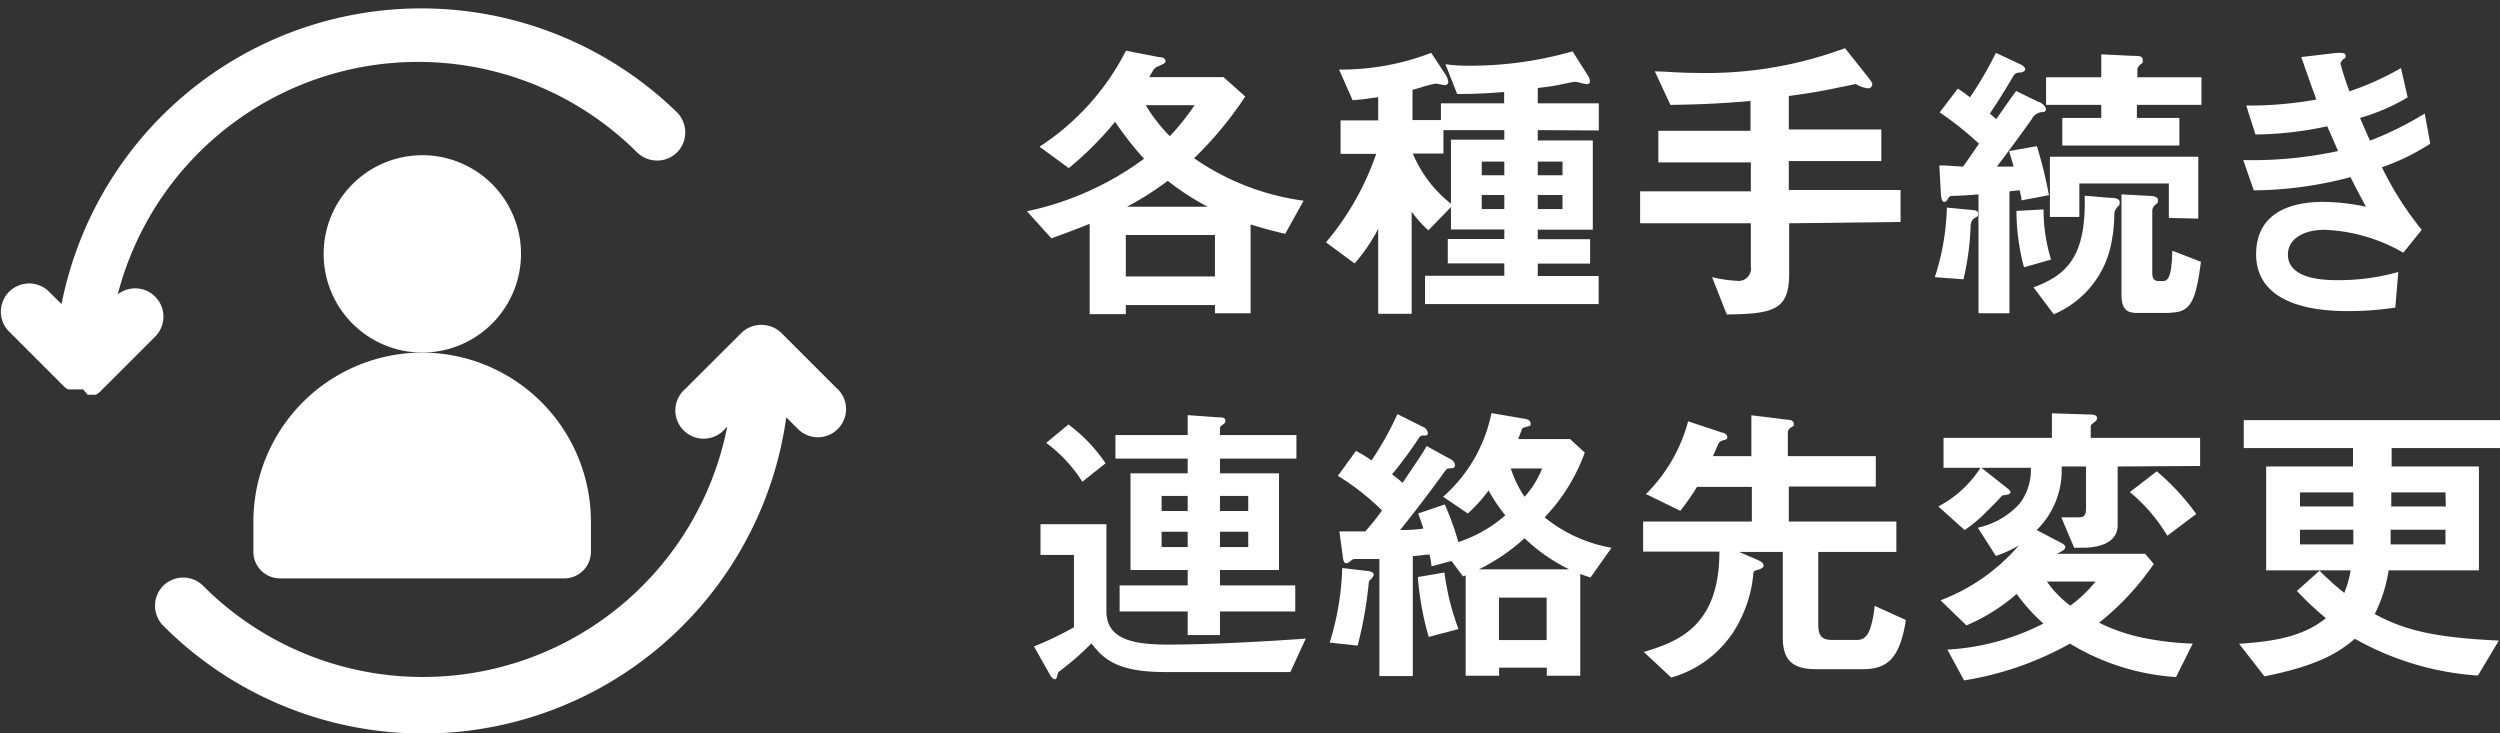
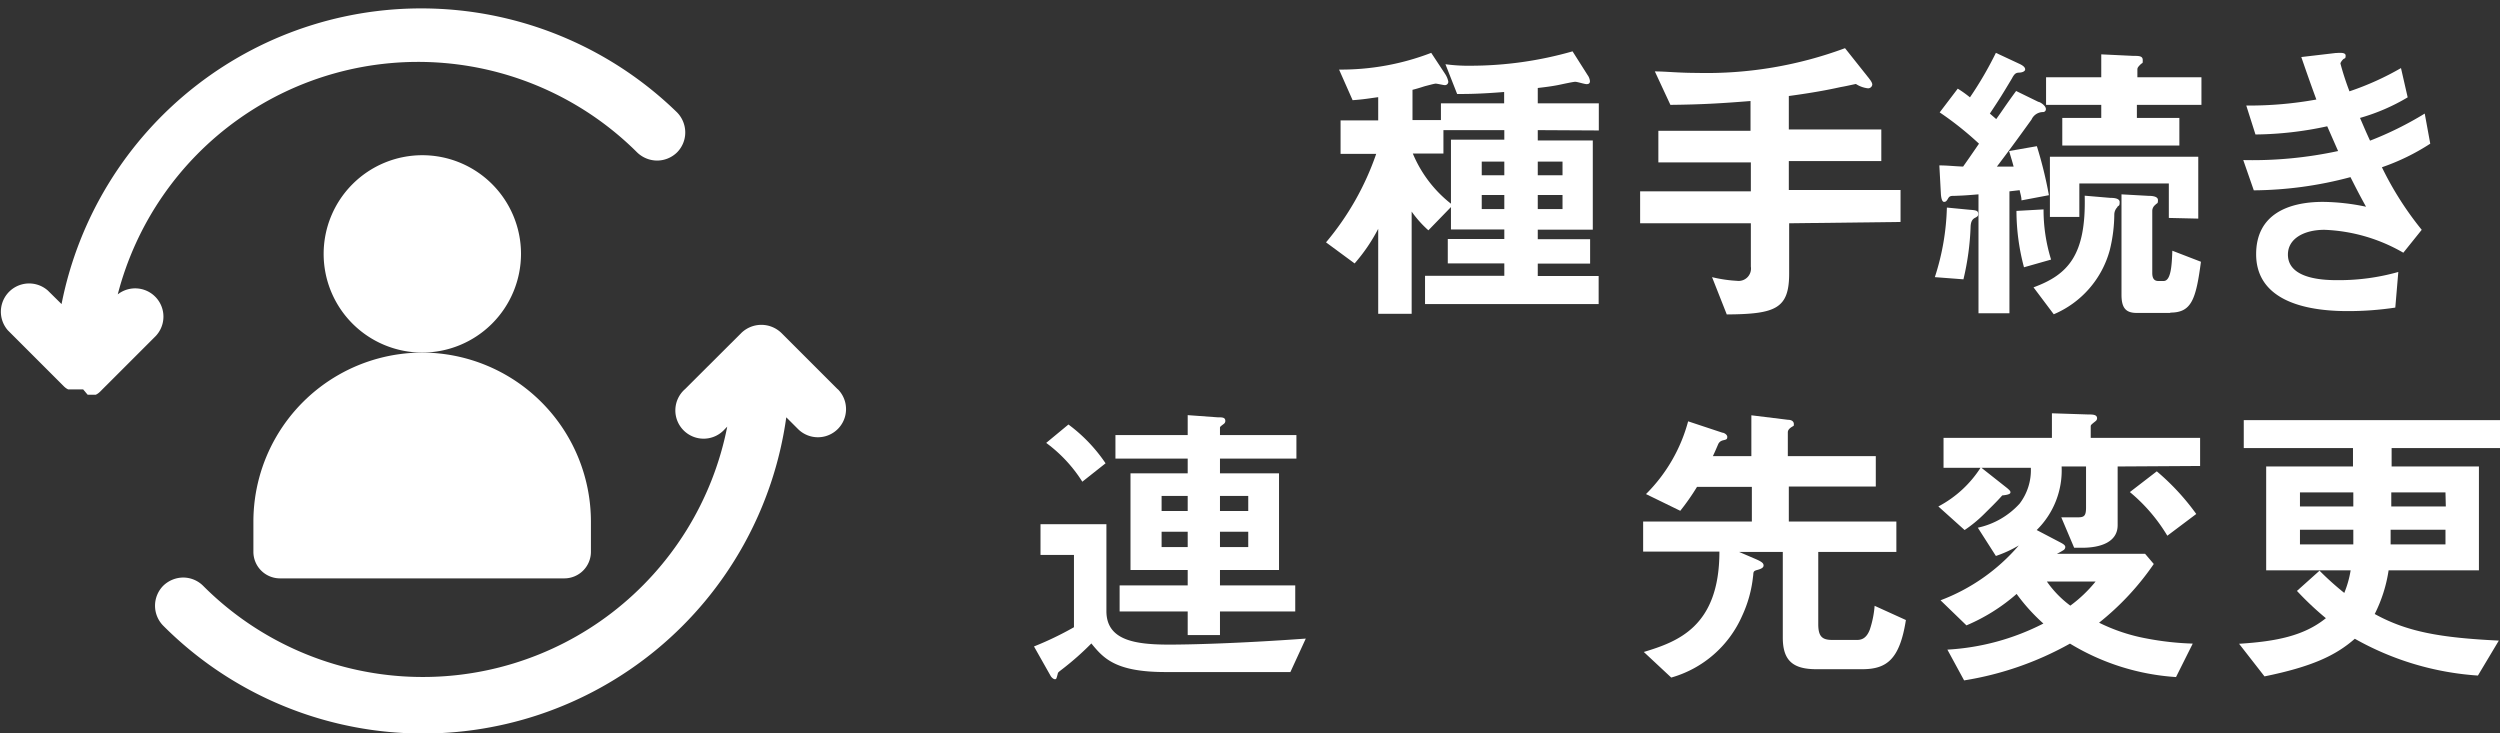
<svg xmlns="http://www.w3.org/2000/svg" id="レイヤー_1" data-name="レイヤー 1" viewBox="0 0 149.47 43.85">
  <rect x="0" y="0" width="149.47" height="43.85" fill="#333333" stroke="none" />
  <defs>
    <style>.cls-1{fill:#fff;}</style>
  </defs>
-   <path class="cls-1" d="M294.69,413.8c-.56-.13-1.05-.25-2.07-.56v5.31h-2.13v-.49h-5.33v.54H283v-5.4c-.94.38-1.44.56-2.29.87l-1.46-1.62a18,18,0,0,0,7-3.14,19.22,19.22,0,0,1-1.73-2.21,19.8,19.8,0,0,1-2.77,2.77L280,408.59a14.88,14.88,0,0,0,5.17-5.74l1.94.38c.29,0,.42.11.42.23s-.05.16-.47.34c-.18.08-.22.13-.5.63H291l1.3,1.16a21.69,21.69,0,0,1-3.06,3.69,15,15,0,0,0,6.55,2.54Zm-4.2.07h-5.33v2.48h5.33Zm-2.82-3.24a18.33,18.33,0,0,1-2.44,1.55h4.83A14.78,14.78,0,0,1,287.67,410.63Zm-1.32-4.52a9.91,9.91,0,0,0,1.44,1.85,13.9,13.9,0,0,0,1.48-1.85Z" transform="translate(-217.85 -399.82)" />
  <path class="cls-1" d="M309.79,407.6v.62h3.29v5.33h-3.29v.57h3.13v1.46h-3.13v.74h3.64V418H303.05v-1.69h4.74v-.74h-3.38v-1.46h3.38v-.57H304.6v-1.34l-1.35,1.39a6.58,6.58,0,0,1-1-1.12v6.11h-2v-5.08a10.41,10.41,0,0,1-1.41,2.07l-1.71-1.26a16.56,16.56,0,0,0,3-5.29H298v-2h2.25v-1.39c-.54.07-.83.13-1.53.18l-.81-1.83a15,15,0,0,0,5.51-1l.83,1.26a1.27,1.27,0,0,1,.19.45.2.2,0,0,1-.21.22c-.08,0-.45-.09-.54-.09s-.51.12-.6.14-.39.13-.79.23V407H304v-1h3.78v-.68c-1.48.12-2.23.12-2.81.12l-.7-1.78a10,10,0,0,0,1.48.09,22.24,22.24,0,0,0,6.12-.86l.9,1.42a.74.74,0,0,1,.14.36c0,.13-.07.18-.2.18s-.55-.14-.68-.14-.85.16-1,.19c-.4.08-.81.13-1.24.18V406h3.65v1.62Zm-2,0h-3.64V409h-1.83a7.45,7.45,0,0,0,2.28,3v-3.83h3.19Zm0,1.88h-1.35v.82h1.35Zm0,2h-1.35v.84h1.35Zm3.48-2h-1.48v.82h1.48Zm0,2h-1.48v.84h1.48Z" transform="translate(-217.85 -399.82)" />
  <path class="cls-1" d="M324.82,413.17v3c0,2.11-.81,2.43-3.73,2.45l-.88-2.23a8.14,8.14,0,0,0,1.49.22.74.74,0,0,0,.83-.85v-2.59h-6.62v-1.91h6.62v-1.73H317v-1.89h5.51v-1.78c-1.74.14-2.93.21-4.79.23l-.93-2c.66,0,1.4.09,2.55.09a23.76,23.76,0,0,0,8.82-1.48l1.43,1.8c.05.07.2.24.2.38a.25.25,0,0,1-.26.22,1.66,1.66,0,0,1-.72-.26c-.29.06-.68.15-.88.18-.38.08-1.28.29-3.13.54v2h5.53v1.89h-5.53v1.73h6.68v1.91Z" transform="translate(-217.85 -399.82)" />
  <path class="cls-1" d="M336.12,412.61c0,.09,0,.14-.18.23s-.25.24-.27.49a15.82,15.82,0,0,1-.43,3.19l-1.71-.13a14.54,14.54,0,0,0,.72-4.16l1.35.13C336,412.39,336.12,412.41,336.12,412.61Zm2.59-.81c0-.22-.07-.4-.11-.61l-.61.07v7.29h-1.85v-7.11c-.85.07-.92.07-1.42.09-.22,0-.31,0-.4.16s-.14.2-.24.2-.17-.16-.19-.51l-.09-1.67c.48,0,.88.05,1.42.07.29-.41.43-.61.95-1.37a19.45,19.45,0,0,0-2.35-1.87l1.08-1.42a6.9,6.9,0,0,1,.73.52,21.62,21.62,0,0,0,1.55-2.66l1.37.64c.29.13.38.24.38.35s-.16.18-.33.19-.28,0-.46.35c-.6,1-.69,1.15-1.32,2.1l.38.33c.38-.52.5-.74,1.19-1.68l1.33.65c.09,0,.45.22.45.43a.17.17,0,0,1-.18.18.76.76,0,0,0-.68.45c-1,1.39-1.5,2.06-2.07,2.81h1c-.09-.34-.11-.39-.27-.93l1.66-.29a24.51,24.51,0,0,1,.72,2.93Zm.15,4a13.16,13.16,0,0,1-.45-3.37l1.62-.09a10,10,0,0,0,.45,3Zm5.58-3.59a.64.64,0,0,0-.18.42,9.12,9.12,0,0,1-.27,2.14,5.81,5.81,0,0,1-3.35,3.84L339.43,417c2.07-.76,3.15-1.93,3.06-5.48l1.53.13c.13,0,.56,0,.56.25S344.53,412.09,344.44,412.19Zm1.17-6.12v.78h2.54v1.65h-7v-1.65h2.33v-.78h-3.3v-1.65h3.3v-1.37l1.89.09c.36,0,.59,0,.59.25s0,.13-.14.27-.18.2-.18.29v.47h3.83v1.65Zm1.91,6.76v-2.06h-5.35v2h-1.76v-3.6h8.87v3.7Zm.09,5.68h-2c-.65,0-.92-.28-.92-1.09v-6l1.62.09c.11,0,.56,0,.56.25s-.05.16-.16.29a.46.46,0,0,0-.18.34v3.73c0,.29.09.48.36.48h.32c.45,0,.49-1,.52-1.81l1.71.66C349.14,417.74,348.87,418.51,347.61,418.51Z" transform="translate(-217.85 -399.82)" />
  <path class="cls-1" d="M360.26,409.82a19.27,19.27,0,0,0,2.38,3.74l-1.1,1.37a10.15,10.15,0,0,0-4.72-1.37c-1.19,0-2.18.51-2.18,1.48,0,1.53,2.34,1.53,3,1.53a13,13,0,0,0,3.6-.49l-.18,2.13a18.83,18.83,0,0,1-2.85.21c-3.24,0-5.47-1-5.47-3.4s1.94-3.13,4-3.13a13.06,13.06,0,0,1,2.57.29c-.43-.78-.59-1.1-.93-1.77a22.87,22.87,0,0,1-5.78.79l-.63-1.81a24.25,24.25,0,0,0,5.67-.54l-.65-1.48a20.89,20.89,0,0,1-4.29.49l-.55-1.73a22.4,22.4,0,0,0,4.19-.36c-.41-1.12-.61-1.7-.9-2.54l2.05-.24c.15,0,.6-.07.6.15s-.06.14-.15.23-.16.2-.16.25a16.53,16.53,0,0,0,.54,1.66,16.94,16.94,0,0,0,3.08-1.39l.4,1.75a11.88,11.88,0,0,1-2.85,1.23c.24.55.31.73.6,1.36a20.3,20.3,0,0,0,3.27-1.62l.33,1.8A13.12,13.12,0,0,1,360.26,409.82Z" transform="translate(-217.85 -399.82)" />
  <path class="cls-1" d="M295,440h-7.47c-3,0-3.71-.83-4.43-1.71a16.9,16.9,0,0,1-1.69,1.5c-.27.21-.31.23-.32.32-.08.29-.08.32-.17.32s-.21-.12-.25-.19l-1-1.77a19.21,19.21,0,0,0,2.39-1.15V433h-2v-1.84H284v5.2c0,1.77,1.77,2,3.77,2,1.11,0,4-.06,8.15-.36Zm-12.44-11.38a8.54,8.54,0,0,0-2.16-2.32l1.33-1.1a9.46,9.46,0,0,1,2.22,2.32Zm8.23-1.38v.88h3.53v5.78h-3.53v.92h4.5v1.56h-4.5v1.41h-1.93v-1.41h-4.07v-1.56h4.07v-.92h-3.42v-5.78h3.42v-.88h-4.32v-1.41h4.32v-1.19l1.79.13c.28,0,.46,0,.46.22a.22.22,0,0,1-.1.18c-.13.1-.22.16-.22.21v.45h4.57v1.41Zm-1.93,2.23h-1.56v.9h1.56Zm0,2.14h-1.56v.92h1.56Zm3.62-2.14h-1.69v.9h1.69Zm0,2.14h-1.69v.92h1.69Z" transform="translate(-217.85 -399.82)" />
-   <path class="cls-1" d="M299.85,434.41c-.14.14-.14.14-.16.21a24.22,24.22,0,0,1-.67,3.8l-1.67-.18a16.67,16.67,0,0,0,.75-4.46l1.52.18c.07,0,.36.05.36.21A.41.41,0,0,1,299.85,434.41Zm13.09-.06-.61-.21v6.08h-2v-.48h-2.85v.48h-2v-6l-.16.06-.69-.92-1.19.32a5.41,5.41,0,0,0-.12-.7c-.33,0-.43.05-1,.09v7.17h-2v-7c-.34,0-.68,0-1.13,0s-.43,0-.54.08-.22.18-.31.18-.16-.06-.2-.35l-.21-1.56,1.55,0a15.63,15.63,0,0,0,1-1.25,14.65,14.65,0,0,0-2.64-2.07l1.08-1.49a6.9,6.9,0,0,1,.93.57,19,19,0,0,0,1.55-2.77l1.52.76a.47.47,0,0,1,.3.38c0,.1-.07.14-.23.14a.34.34,0,0,0-.26.07c-.46.71-1,1.46-1.65,2.25.2.15.47.36.63.51.66-1,1.06-1.55,1.44-2.2l1.4.77a.46.46,0,0,1,.29.37c0,.17-.12.19-.29.19s-.19,0-.41.31c-.83,1.15-1.69,2.27-2.58,3.38.24,0,.81,0,1.39-.09-.16-.5-.23-.7-.31-.9l1.59-.54a16.33,16.33,0,0,1,.81,2.25,8.08,8.08,0,0,0,2.81-1.6,9.73,9.73,0,0,1-1-1.49,8.79,8.79,0,0,1-1.24,1.38l-1.48-1a9,9,0,0,0,2.89-5l1.94.33c.09,0,.4.07.4.28s-.06.15-.22.2-.27.07-.29.13l-.23.61h3.1l.88.81a11,11,0,0,1-2.4,3.87,8.69,8.69,0,0,0,4,1.82Zm-9.67,3.55a17.73,17.73,0,0,1-.65-3.58l1.59-.27a15.16,15.16,0,0,0,.84,3.38ZM309,432a11.74,11.74,0,0,1-2.73,1.86h5.4A10.56,10.56,0,0,1,309,432Zm1.32,3.55h-2.85v2.54h2.85Zm-2.14-7.72a6.49,6.49,0,0,0,.82,1.69,5.46,5.46,0,0,0,1.05-1.69Z" transform="translate(-217.85 -399.82)" />
  <path class="cls-1" d="M329.19,439.83h-2.75c-1.42,0-2-.54-2-1.89v-5.12h-2.61l1,.43c.39.17.46.26.46.38s-.12.2-.39.27-.2.16-.24.4a7.45,7.45,0,0,1-.66,2.36,6.59,6.59,0,0,1-4.23,3.67l-1.64-1.53c2-.61,4.52-1.49,4.52-6h-4.56V431h6.5v-2.07h-3.28a13.76,13.76,0,0,1-1,1.43l-2.05-1a9.65,9.65,0,0,0,2.52-4.35l2.05.68c.09,0,.29.11.29.25s-.05.16-.23.2-.26.13-.31.23c-.11.26-.25.58-.32.72h2.3v-2.44l2.2.27c.21,0,.34.1.34.25s0,.09-.16.2-.2.21-.2.3v1.42H330v1.82H324.8V431h6.43v1.82h-4.67v4.31c0,.73.22.95.83.95h1.5c.36,0,.59-.2.75-.61a5.91,5.91,0,0,0,.29-1.43l1.87.85C331.43,439.25,330.65,439.83,329.19,439.83Z" transform="translate(-217.85 -399.82)" />
  <path class="cls-1" d="M337.56,429.44c-.34.39-.76.79-1.1,1.13a7.85,7.85,0,0,1-1.15.94l-1.57-1.41a6.71,6.71,0,0,0,2.54-2.34l1.57,1.24c.2.17.2.2.2.26S338,429.4,337.56,429.44Zm6.9-1.73v3.51c0,1-1,1.35-2.13,1.35h-.47l-.77-1.82h1c.37,0,.48-.09.48-.59v-2.45h-1.46a5,5,0,0,1-1.49,3.8l1.47.77c.1.06.24.13.24.25a.24.24,0,0,1-.09.17,4,4,0,0,1-.41.23h5.27l.52.61a16.15,16.15,0,0,1-3.27,3.51,10.76,10.76,0,0,0,2.82.94,17.36,17.36,0,0,0,2.78.31l-1,2a13.93,13.93,0,0,1-6.34-2,19.11,19.11,0,0,1-6.33,2.2l-1-1.84a14.31,14.31,0,0,0,5.74-1.56,11.19,11.19,0,0,1-1.6-1.77,11.13,11.13,0,0,1-3,1.88l-1.55-1.5a11.5,11.5,0,0,0,4.68-3.28,7.1,7.1,0,0,1-1.37.63l-1.08-1.69a4.72,4.72,0,0,0,2.5-1.44,3.3,3.3,0,0,0,.67-2.14h-5.22V426h6.48v-1.47l2.16.07c.27,0,.54,0,.54.23a.22.22,0,0,1-.09.17c-.29.23-.29.23-.29.34V426h6.54v1.68Zm-4.23,6.88a6.18,6.18,0,0,0,1.4,1.44,8.08,8.08,0,0,0,1.51-1.44Zm7.2-2.74a10.14,10.14,0,0,0-2.24-2.61L346.8,428a14.12,14.12,0,0,1,2.36,2.55Z" transform="translate(-217.85 -399.82)" />
  <path class="cls-1" d="M360.84,426.61v1.1h5.22v6.21h-5.4a8.63,8.63,0,0,1-.83,2.61c1.92,1.06,3.9,1.42,7.42,1.59L366,440.21a17.28,17.28,0,0,1-7.36-2.2c-1.14,1-2.56,1.67-5.4,2.25l-1.52-1.95c2.24-.14,3.89-.48,5.19-1.53a18.48,18.48,0,0,1-1.73-1.63l1.35-1.21a17.26,17.26,0,0,0,1.48,1.33,6.23,6.23,0,0,0,.38-1.35h-5.05v-6.21h5.19v-1.1H352v-1.67h15.32v1.67Zm-2.29,2.65h-3.19v.84h3.19Zm-3.19,2.23v.88h3.19c0-.23,0-.36,0-.88Zm8.7,0h-3.28v.88h3.28Zm0-2.23h-3.24c0,.25,0,.63,0,.84h3.26Z" transform="translate(-217.85 -399.82)" />
  <path class="cls-1" d="M249,415a5.9,5.9,0,1,0-5.9,5.9A5.91,5.91,0,0,0,249,415Zm0,0" transform="translate(-217.85 -399.82)" />
  <path class="cls-1" d="M243.14,420.9A10.11,10.11,0,0,0,233,431v1.81a1.59,1.59,0,0,0,1.59,1.59h17a1.59,1.59,0,0,0,1.59-1.59V431a10.11,10.11,0,0,0-10.1-10.1Zm0,0" transform="translate(-217.85 -399.82)" />
  <path class="cls-1" d="M223.09,423.42h.16l.1,0h.08l.08,0h0l0,0,.07,0,0,0,0,0,.09-.05,0,0,0,0,.07-.05h0l0,0,.07-.06,0,0,3.37-3.37a1.69,1.69,0,0,0-2.29-2.47,18.55,18.55,0,0,1,31.05-8.49,1.73,1.73,0,0,0,1.2.49,1.71,1.71,0,0,0,1.19-.49,1.69,1.69,0,0,0,.49-1.2,1.72,1.72,0,0,0-.49-1.19A21.92,21.92,0,0,0,221.53,418l-.82-.81a1.69,1.69,0,0,0-2.39,2.38l3.37,3.37,0,0,.07.06,0,0h0l.07.05,0,0,0,0,.09.05,0,0,0,0,.07,0,0,0h0l.08,0h.09l.1,0h.56Z" transform="translate(-217.85 -399.82)" />
  <path class="cls-1" d="M267.93,423.09l-3.37-3.37a1.72,1.72,0,0,0-2.38,0l-3.38,3.37a1.69,1.69,0,1,0,2.39,2.38l.14-.14A18.55,18.55,0,0,1,230,434.85a1.69,1.69,0,0,0-1.19-.5,1.73,1.73,0,0,0-1.2.49,1.7,1.7,0,0,0,0,2.39,21.93,21.93,0,0,0,37.25-12.46l.7.7a1.68,1.68,0,1,0,2.38-2.38Z" transform="translate(-217.85 -399.82)" />
</svg>